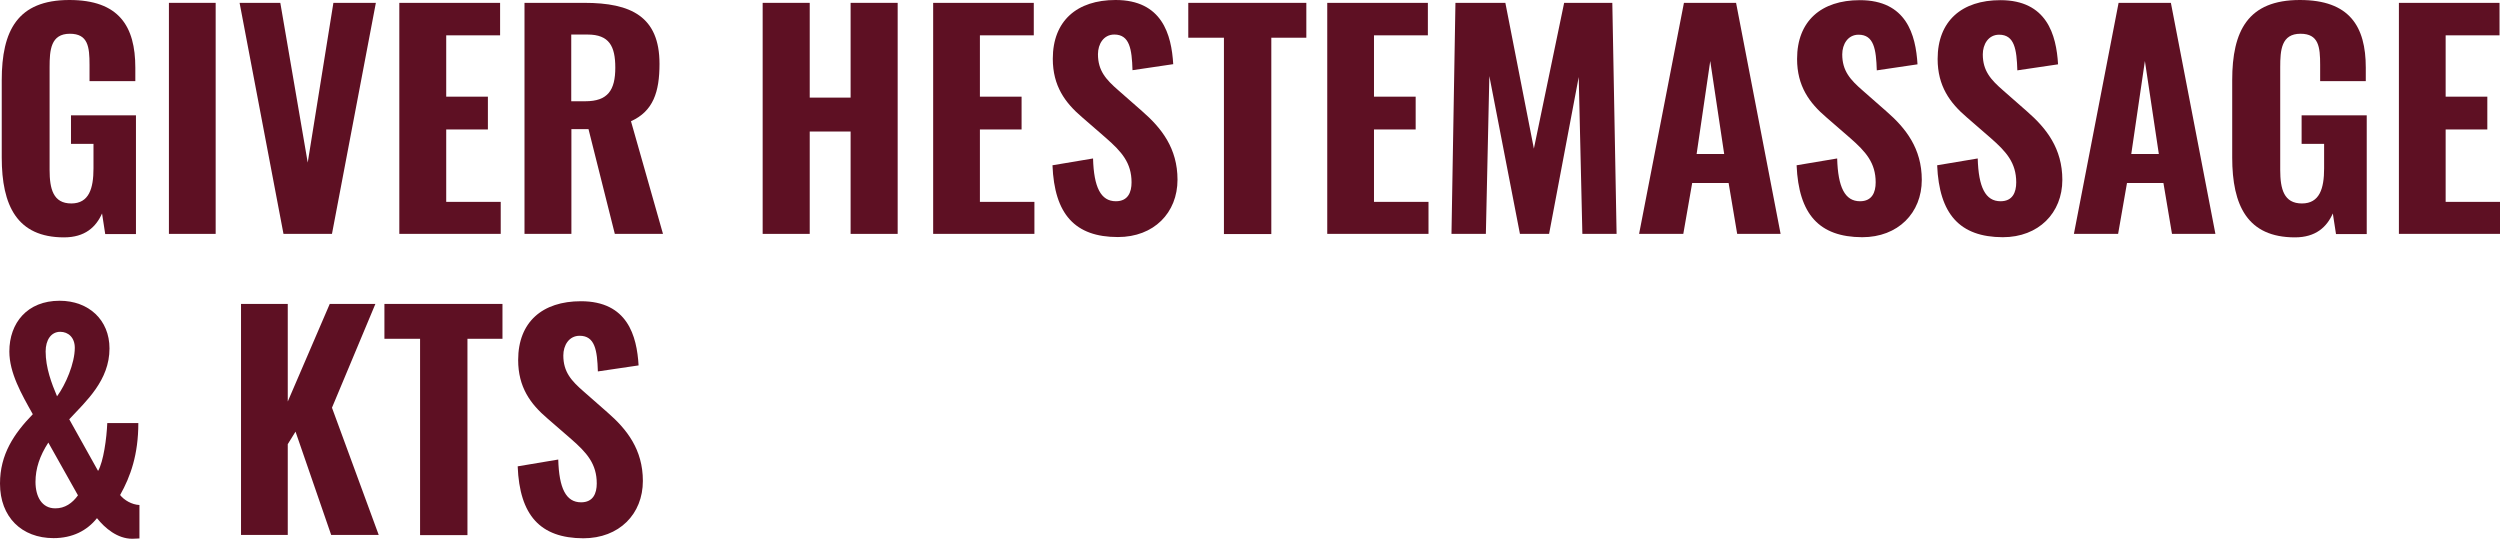
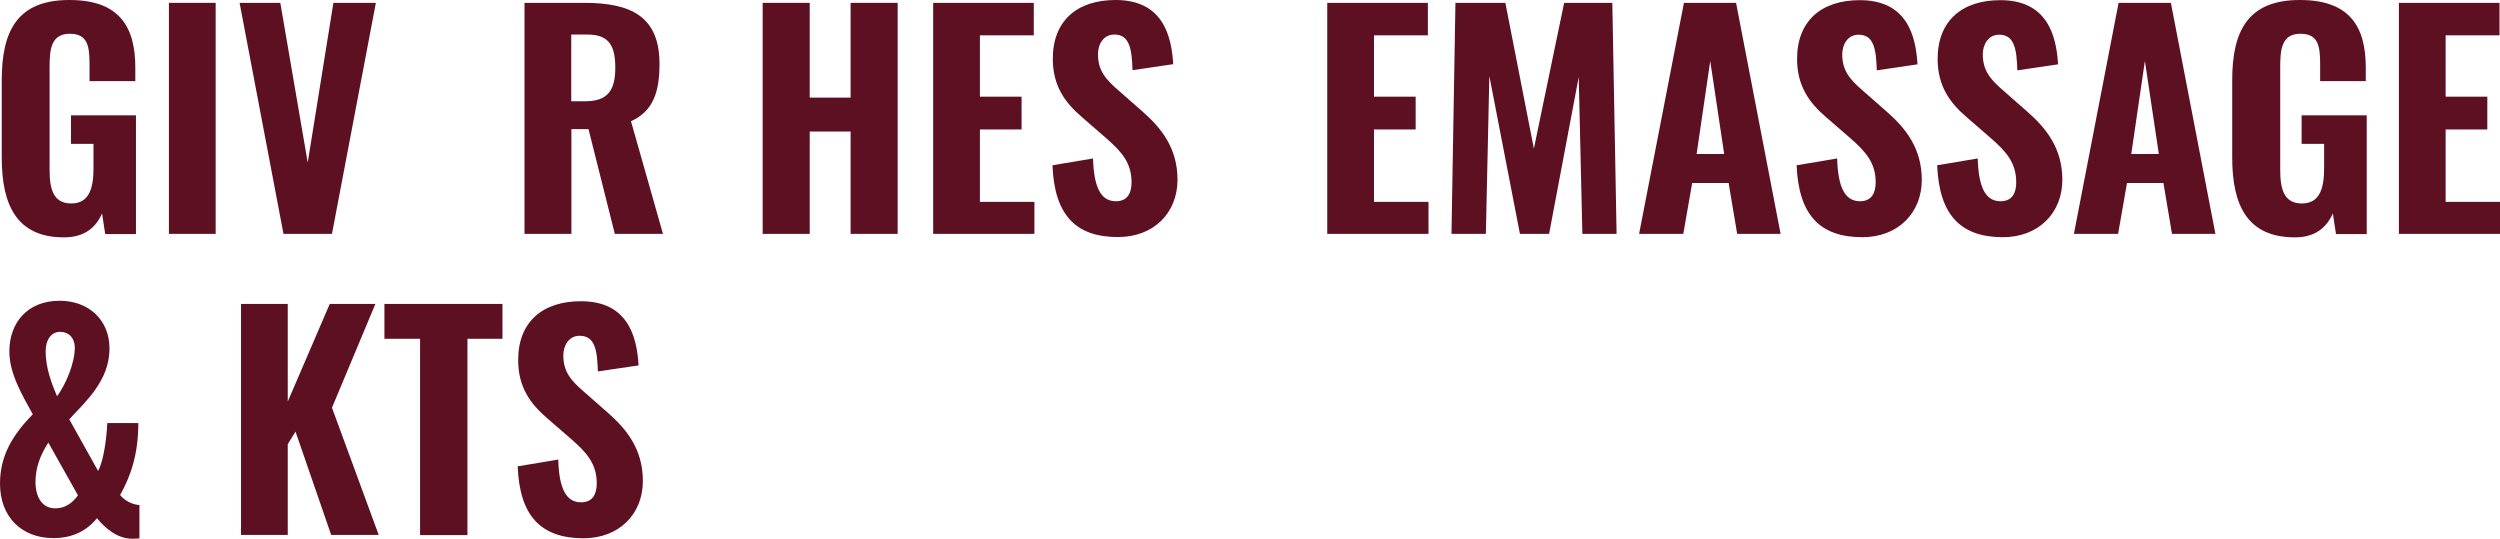
<svg xmlns="http://www.w3.org/2000/svg" version="1.1" id="Lag_1" x="0px" y="0px" viewBox="0 0 157.77 34" style="enable-background:new 0 0 157.77 34;" xml:space="preserve">
  <style type="text/css"> .st0{fill:#5E1023;} </style>
  <g>
    <path class="st0" d="M0.11,9.94V5.06C0.11,1.94,1.1,0,4.38,0c3.13,0,4.16,1.66,4.16,4.27v0.85H5.65V4.09 c0-1.13-0.09-1.96-1.24-1.96c-1.21,0-1.28,1.03-1.28,2.11v6.48c0,1.21,0.23,2.12,1.37,2.12c1.12,0,1.4-0.95,1.4-2.21V9.08H4.48 v-1.8h4.1v7.49H6.64l-0.2-1.3c-0.38,0.86-1.08,1.51-2.4,1.51C1.08,14.98,0.11,12.98,0.11,9.94z" />
    <path class="st0" d="M10.66,0.18h2.95v14.58h-2.95V0.18z" />
    <path class="st0" d="M15.12,0.18h2.57l1.73,10.08l1.62-10.08h2.68l-2.77,14.58h-3.06L15.12,0.18z" />
-     <path class="st0" d="M25.2,0.18h6.36v2.05h-3.4V6.1h2.63v2.07h-2.63v4.57h3.44v2.02H25.2V0.18z" />
    <path class="st0" d="M33.1,0.18h3.78c2.94,0,4.74,0.86,4.74,3.85c0,1.78-0.4,2.99-1.8,3.62l2.02,7.11h-3.04l-1.66-6.61h-1.08v6.61 H33.1V0.18z M36.94,6.39c1.42,0,1.89-0.7,1.89-2.12c0-1.35-0.38-2.09-1.75-2.09h-1.03v4.21H36.94z" />
    <path class="st0" d="M48.13,0.18h2.97v5.98h2.58V0.18h2.97v14.58h-2.97V8.3H51.1v6.46h-2.97V0.18z" />
    <path class="st0" d="M58.88,0.18h6.36v2.05h-3.4V6.1h2.63v2.07h-2.63v4.57h3.44v2.02h-6.39V0.18z" />
    <path class="st0" d="M66.42,10.43l2.56-0.43c0.05,1.82,0.49,2.7,1.44,2.7c0.76,0,0.99-0.56,0.99-1.19c0-1.24-0.63-1.94-1.6-2.79 L68.29,7.4c-1.08-0.92-1.85-1.98-1.85-3.69c0-2.4,1.53-3.71,3.96-3.71c2.94,0,3.53,2.18,3.64,4.05l-2.57,0.38 c-0.04-1.33-0.18-2.25-1.15-2.25c-0.68,0-1.03,0.61-1.03,1.24c0,1.04,0.5,1.6,1.31,2.3l1.48,1.3c1.22,1.06,2.23,2.34,2.23,4.32 c0,2.09-1.49,3.62-3.76,3.62C67.84,14.96,66.54,13.52,66.42,10.43z" />
-     <path class="st0" d="M77.24,2.38h-2.25v-2.2h7.45v2.2h-2.21v12.39h-2.99V2.38z" />
    <path class="st0" d="M83.75,0.18h6.36v2.05h-3.4V6.1h2.63v2.07h-2.63v4.57h3.44v2.02h-6.39V0.18z" />
    <path class="st0" d="M91.85,0.18H95l1.8,9.2l1.91-9.2h3.04l0.27,14.58h-2.16l-0.23-9.9l-1.87,9.9h-1.84l-1.93-9.96l-0.22,9.96H91.6 L91.85,0.18z" />
    <path class="st0" d="M106.27,0.18h3.29l2.81,14.58h-2.74l-0.54-3.21h-2.3l-0.56,3.21h-2.79L106.27,0.18z M108.81,9.72l-0.88-5.87 l-0.86,5.87H108.81z" />
    <path class="st0" d="M113.38,10.43l2.56-0.43c0.05,1.82,0.49,2.7,1.44,2.7c0.76,0,0.99-0.56,0.99-1.19c0-1.24-0.63-1.94-1.6-2.79 l-1.51-1.31c-1.08-0.92-1.85-1.98-1.85-3.69c0-2.4,1.53-3.71,3.96-3.71c2.94,0,3.53,2.18,3.64,4.05l-2.57,0.38 c-0.04-1.33-0.18-2.25-1.15-2.25c-0.68,0-1.03,0.61-1.03,1.24c0,1.04,0.5,1.6,1.31,2.3l1.48,1.3c1.22,1.06,2.23,2.34,2.23,4.32 c0,2.09-1.5,3.62-3.76,3.62C114.8,14.96,113.51,13.52,113.38,10.43z" />
    <path class="st0" d="M122.25,10.43l2.56-0.43c0.05,1.82,0.49,2.7,1.44,2.7c0.76,0,0.99-0.56,0.99-1.19c0-1.24-0.63-1.94-1.6-2.79 l-1.51-1.31c-1.08-0.92-1.85-1.98-1.85-3.69c0-2.4,1.53-3.71,3.96-3.71c2.93,0,3.53,2.18,3.64,4.05l-2.57,0.38 c-0.04-1.33-0.18-2.25-1.15-2.25c-0.68,0-1.03,0.61-1.03,1.24c0,1.04,0.5,1.6,1.31,2.3l1.48,1.3c1.22,1.06,2.23,2.34,2.23,4.32 c0,2.09-1.5,3.62-3.76,3.62C123.68,14.96,122.38,13.52,122.25,10.43z" />
    <path class="st0" d="M133.7,0.18H137l2.81,14.58h-2.74l-0.54-3.21h-2.3l-0.56,3.21h-2.79L133.7,0.18z M136.24,9.72l-0.88-5.87 l-0.86,5.87H136.24z" />
    <path class="st0" d="M140.87,9.94V5.06c0-3.11,0.99-5.06,4.27-5.06c3.13,0,4.16,1.66,4.16,4.27v0.85h-2.88V4.09 c0-1.13-0.09-1.96-1.24-1.96c-1.21,0-1.28,1.03-1.28,2.11v6.48c0,1.21,0.23,2.12,1.37,2.12c1.12,0,1.4-0.95,1.4-2.21V9.08h-1.42 v-1.8h4.11v7.49h-1.94l-0.2-1.3c-0.38,0.86-1.08,1.51-2.39,1.51C141.84,14.98,140.87,12.98,140.87,9.94z" />
    <path class="st0" d="M151.38,0.18h6.36v2.05h-3.4V6.1h2.63v2.07h-2.63v4.57h3.44v2.02h-6.39V0.18z" />
    <path class="st0" d="M0,30.52c0-1.85,0.88-3.15,2.07-4.38c-0.72-1.28-1.48-2.61-1.48-3.96c0-1.8,1.13-3.2,3.17-3.2 c1.84,0,3.15,1.21,3.15,3.01c0,2.02-1.48,3.33-2.54,4.47l1.82,3.26c0.34-0.59,0.54-2.05,0.58-3.02h1.96c0,1.98-0.49,3.37-1.15,4.54 c0.25,0.32,0.74,0.61,1.22,0.63v2.11C8.68,33.98,8.52,34,8.35,34c-0.94,0-1.73-0.67-2.23-1.3c-0.63,0.79-1.55,1.26-2.74,1.26 C1.37,33.96,0,32.63,0,30.52z M4.92,31.26l-1.87-3.33c-0.54,0.83-0.81,1.64-0.81,2.48c0,0.94,0.41,1.67,1.24,1.67 C4.09,32.09,4.57,31.75,4.92,31.26z M4.72,21.95c0-0.65-0.41-1.01-0.92-1.01c-0.58,0-0.92,0.52-0.92,1.24 c0,1.03,0.38,2.03,0.72,2.83C4.14,24.28,4.72,22.93,4.72,21.95z" />
    <path class="st0" d="M15.21,19.18h2.95v6.16l2.65-6.16h2.88l-2.74,6.55l2.95,8.03H20.9l-2.25-6.52l-0.49,0.79v5.73h-2.95V19.18z" />
    <path class="st0" d="M26.51,21.38h-2.25v-2.2h7.45v2.2H29.5v12.39h-2.99V21.38z" />
    <path class="st0" d="M32.67,29.43l2.56-0.43c0.05,1.82,0.49,2.7,1.44,2.7c0.76,0,0.99-0.56,0.99-1.19c0-1.24-0.63-1.94-1.6-2.79 l-1.51-1.31c-1.08-0.92-1.85-1.98-1.85-3.69c0-2.4,1.53-3.71,3.96-3.71c2.94,0,3.53,2.18,3.64,4.05l-2.57,0.38 c-0.04-1.33-0.18-2.25-1.15-2.25c-0.68,0-1.03,0.61-1.03,1.24c0,1.04,0.5,1.6,1.31,2.3l1.48,1.3c1.22,1.06,2.23,2.34,2.23,4.32 c0,2.09-1.49,3.62-3.76,3.62C34.09,33.96,32.79,32.52,32.67,29.43z" />
  </g>
</svg>